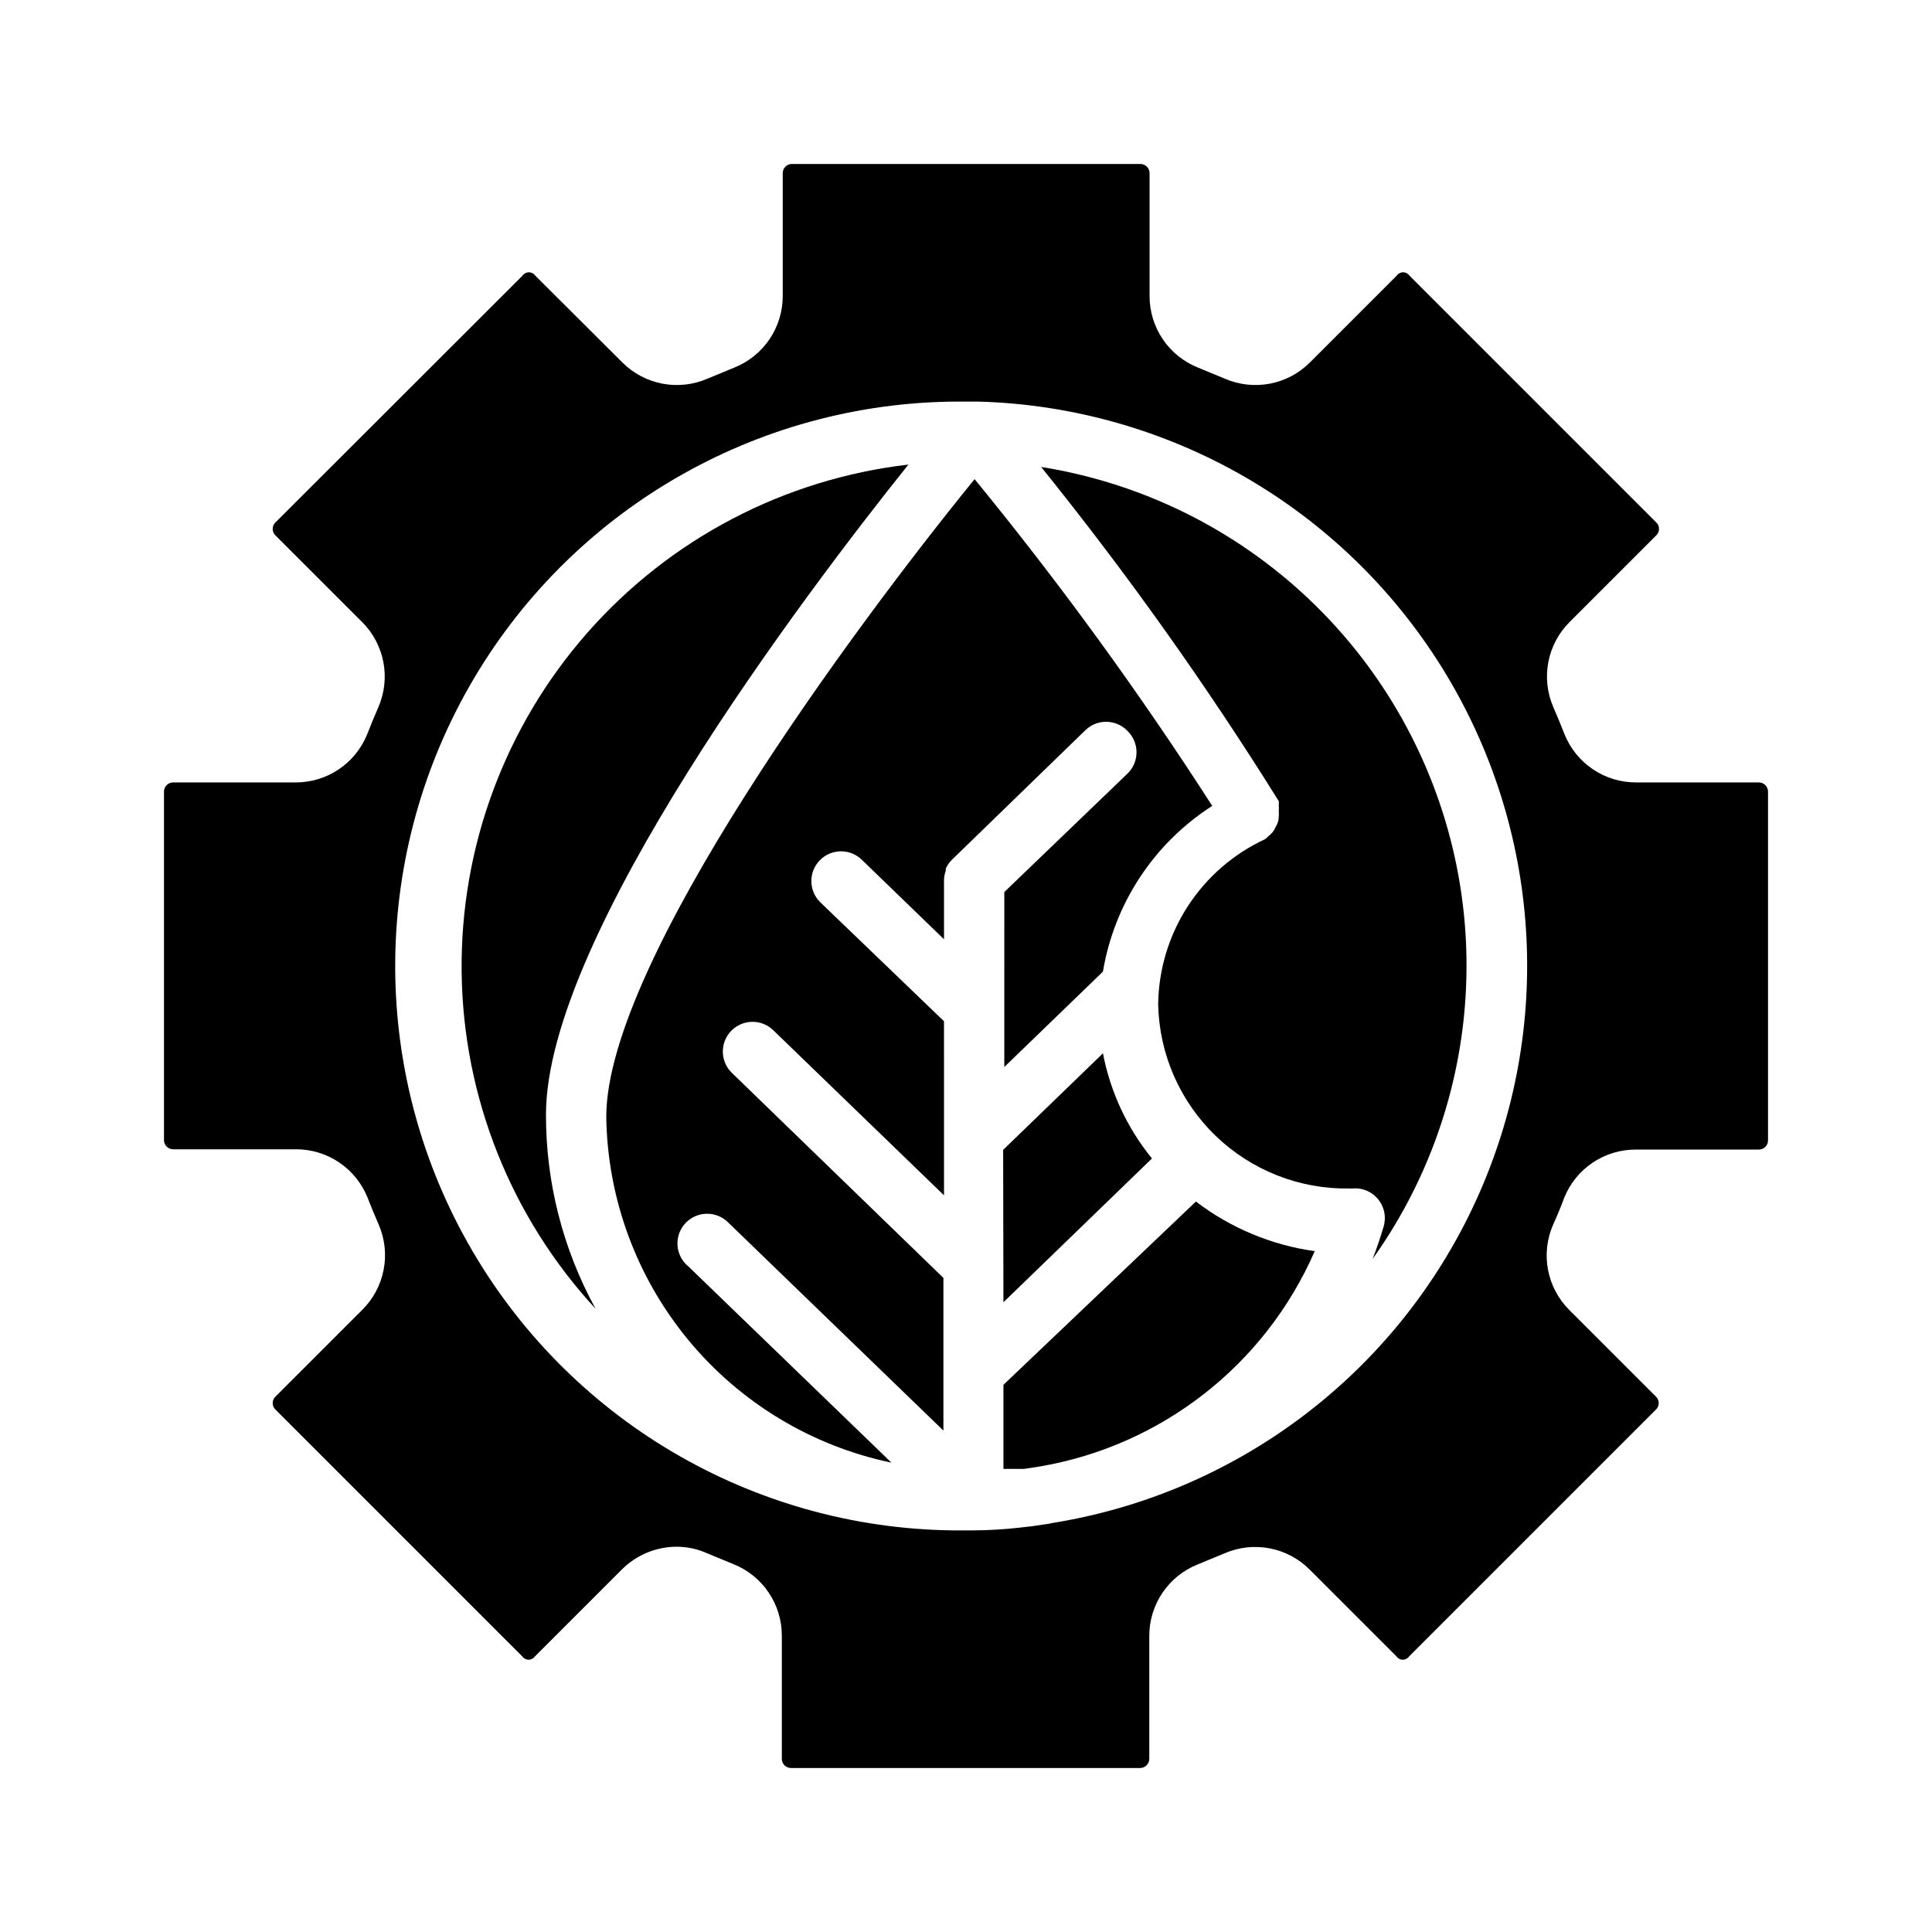
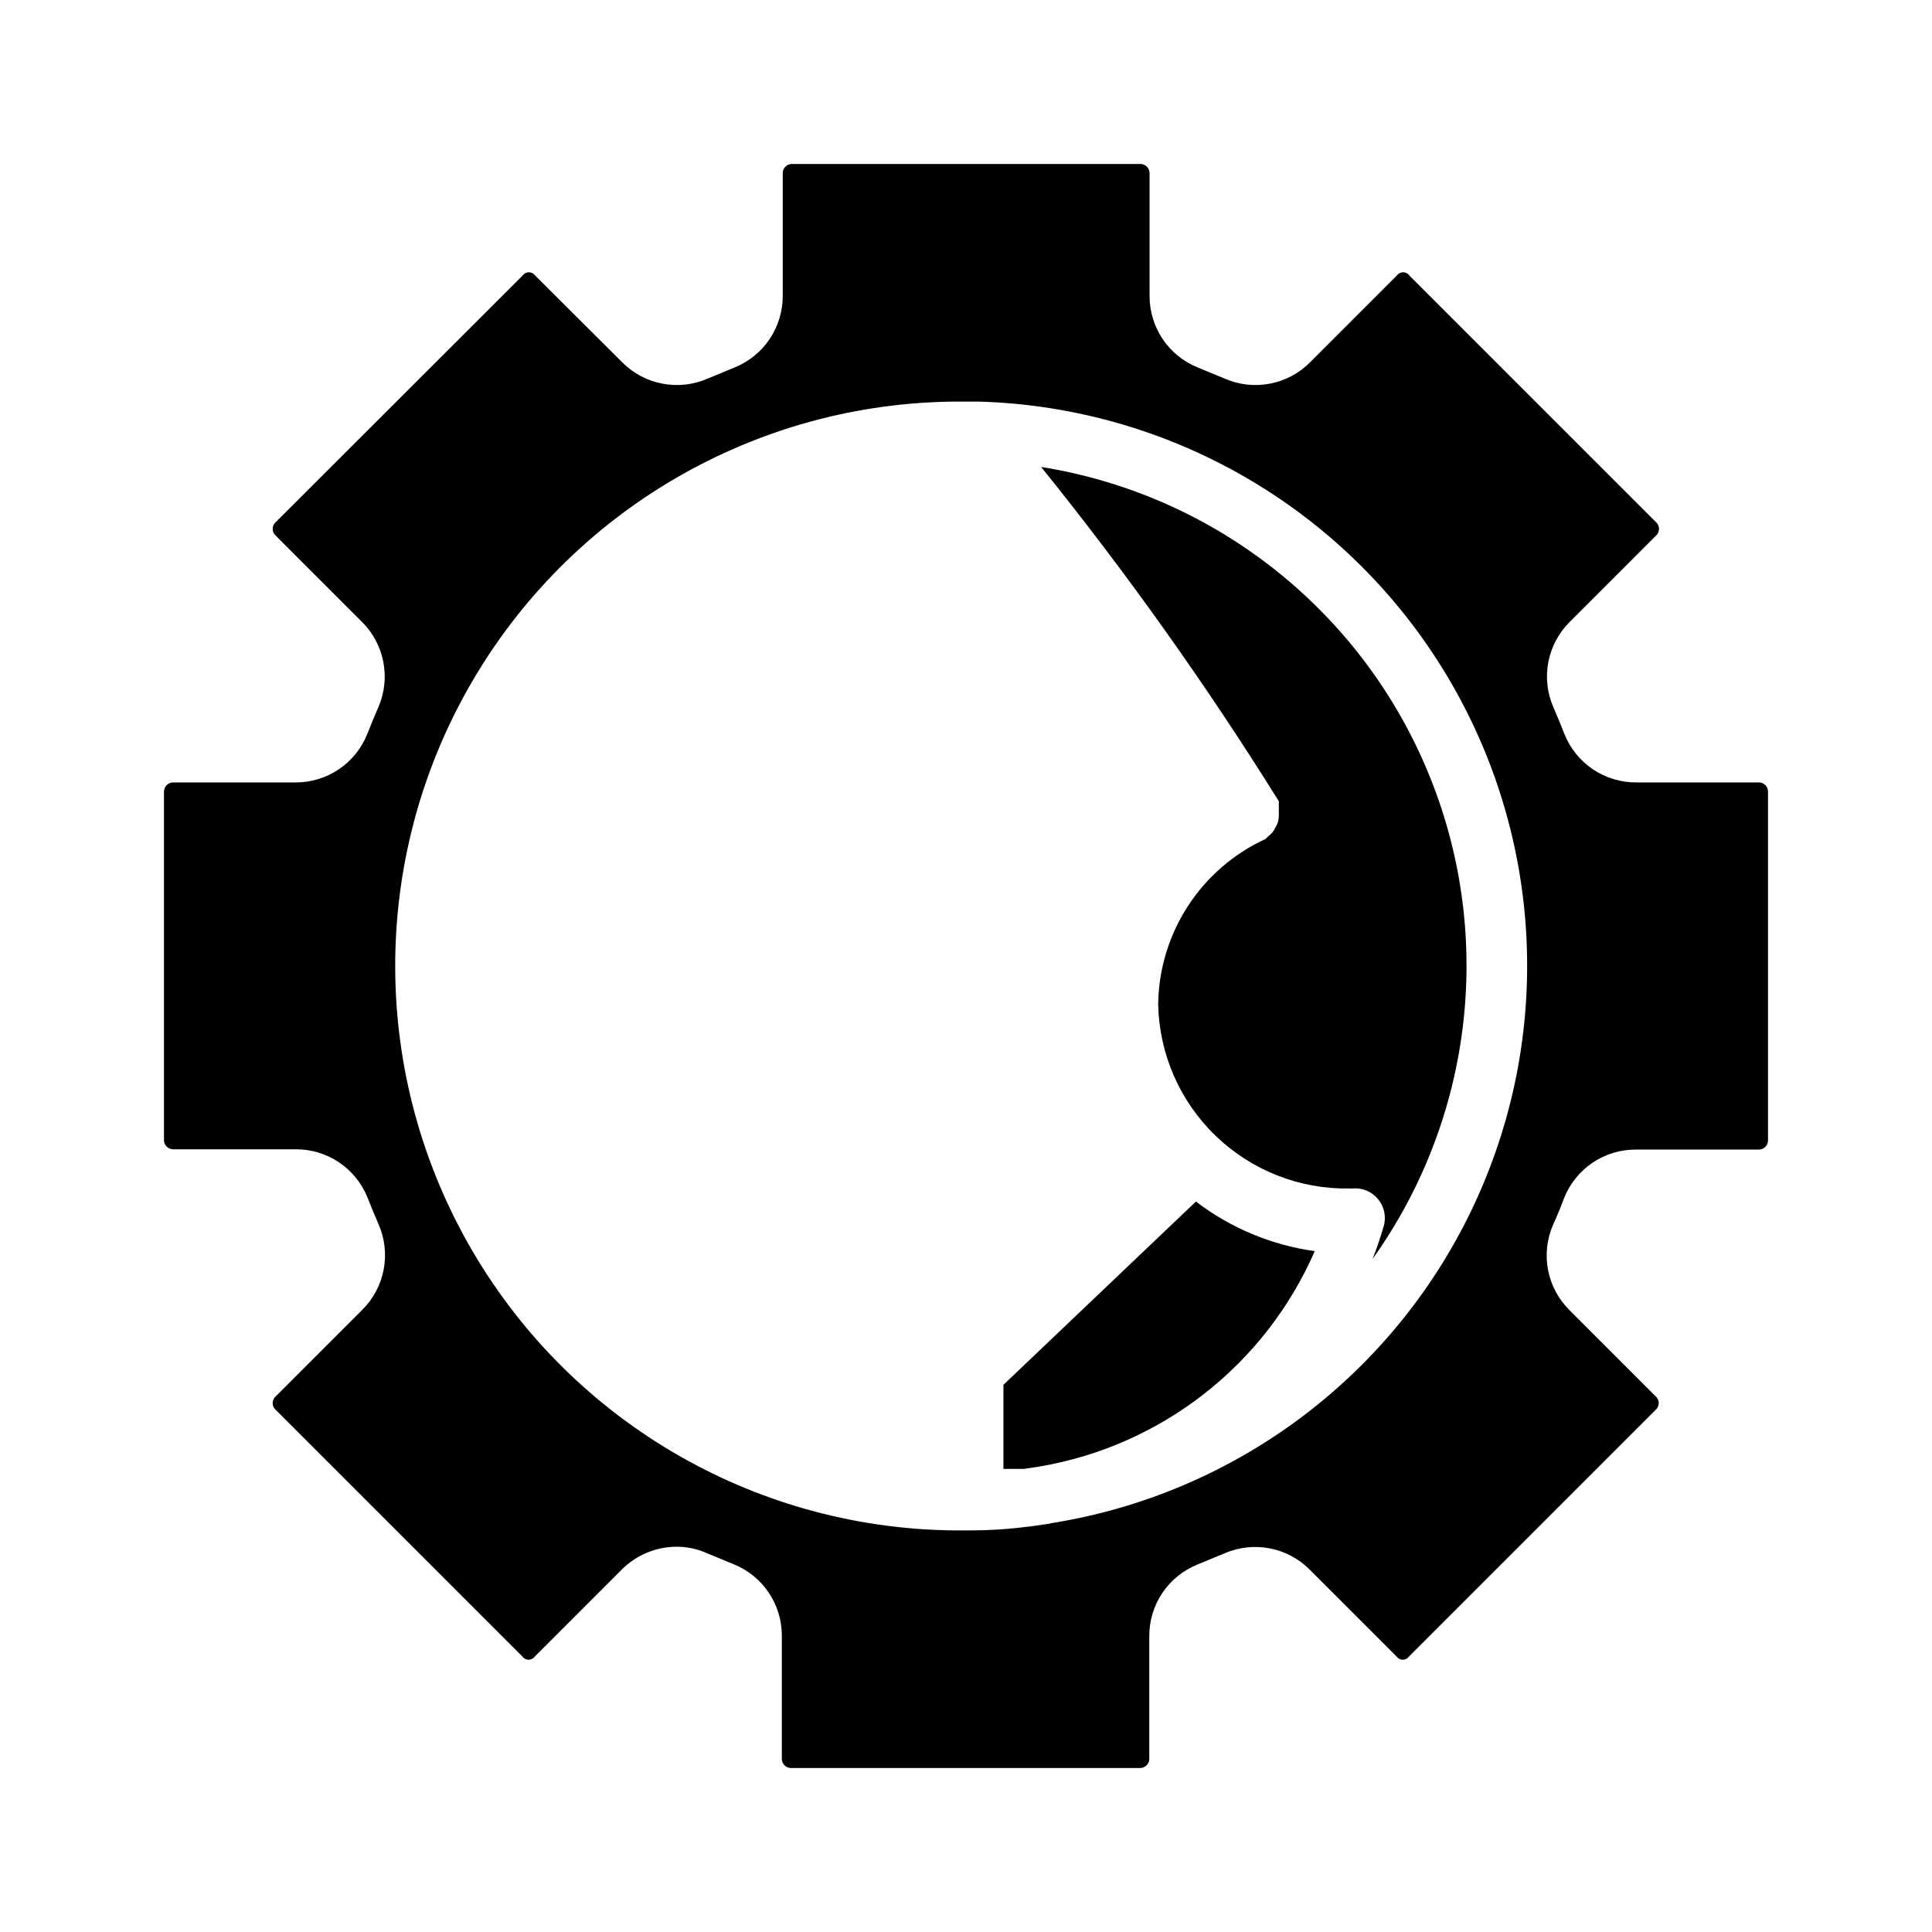
<svg xmlns="http://www.w3.org/2000/svg" fill="#000000" width="800px" height="800px" version="1.1" viewBox="144 144 512 512">
  <g>
-     <path d="m409.92 489.11 39.359-38.102c-6.566-8.07-11.027-17.645-12.988-27.867l-26.449 25.586z" />
-     <path d="m442.9 337.81c3.051 3.07 3.051 8.031 0 11.102l-32.746 31.488-0.004 46.363 26.137-25.27v0.004c3.016-18.078 13.539-34.035 28.969-43.93-19.32-30.039-40.348-58.953-62.977-86.59-32.039 39.359-97.613 128-97.613 169.01 0.312 21.586 7.969 42.422 21.703 59.078 13.738 16.656 32.734 28.137 53.867 32.551l-53.766-51.957v0.004c-1.691-1.359-2.746-3.356-2.918-5.516-0.172-2.16 0.559-4.297 2.012-5.906 1.457-1.609 3.512-2.543 5.68-2.586 2.168-0.043 4.258 0.809 5.777 2.356l56.992 55.105v-40.461l-56.047-54.32c-3.133-3.019-3.219-8.008-0.199-11.137 3.023-3.129 8.008-3.219 11.141-0.195l45.266 43.77-0.004-46.133-32.746-31.488c-3.129-3.023-3.219-8.008-0.195-11.141 3.019-3.129 8.008-3.215 11.137-0.195l21.805 21.098v-15.746c0.027-0.832 0.188-1.656 0.473-2.438v-0.551c0.387-0.848 0.918-1.621 1.574-2.285l35.27-34.242c1.508-1.543 3.582-2.402 5.738-2.371 2.16 0.027 4.211 0.941 5.676 2.527z" />
-     <path d="m384.73 267.12c-32.879 3.816-63.176 19.68-85.039 44.527-21.867 24.848-33.75 56.914-33.352 90.012 0.398 33.094 13.043 64.871 35.5 89.184-8.664-15.773-13.184-33.484-13.148-51.48 0-47.234 68.328-137.61 96.039-172.24z" />
    <path d="m610.18 351.35h-32.59c-4.074 0.016-8.059-1.191-11.441-3.465-3.379-2.273-6.004-5.508-7.527-9.285-0.945-2.414-1.941-4.828-2.992-7.242-1.621-3.754-2.07-7.91-1.301-11.926 0.773-4.012 2.734-7.703 5.629-10.59l22.984-22.984h0.004c0.457-0.445 0.715-1.055 0.715-1.695 0-0.637-0.258-1.246-0.715-1.691l-65.418-65.418c-0.379-0.559-1.016-0.895-1.691-0.895-0.68 0-1.312 0.336-1.691 0.895l-22.988 22.988c-2.887 2.894-6.574 4.856-10.59 5.629-4.016 0.773-8.168 0.32-11.926-1.301l-7.242-2.992v0.004c-3.777-1.527-7.012-4.152-9.285-7.531-2.269-3.383-3.481-7.367-3.465-11.441v-32.59c-0.043-1.289-1.074-2.32-2.363-2.363h-92.496c-1.285 0.043-2.32 1.074-2.359 2.363v32.59c0.012 4.074-1.195 8.059-3.469 11.441-2.273 3.379-5.508 6.004-9.285 7.531l-7.242 2.992v-0.004c-3.754 1.621-7.91 2.074-11.922 1.301-4.016-0.773-7.707-2.734-10.594-5.629l-23.062-22.988c-0.383-0.559-1.016-0.895-1.695-0.895-0.676 0-1.309 0.336-1.691 0.895l-65.496 65.418c-0.457 0.445-0.715 1.055-0.715 1.691 0 0.641 0.258 1.25 0.715 1.695l22.984 22.984h0.004c2.894 2.887 4.856 6.578 5.629 10.59 0.773 4.016 0.32 8.172-1.301 11.926-1.051 2.414-2.047 4.828-2.992 7.242-1.523 3.777-4.148 7.012-7.527 9.285-3.383 2.273-7.367 3.481-11.441 3.465h-32.512c-1.289 0.043-2.32 1.078-2.363 2.363v92.496c0.043 1.289 1.074 2.32 2.363 2.363h32.59c4.074-0.016 8.059 1.191 11.441 3.465 3.379 2.273 6.004 5.508 7.531 9.285 0.945 2.414 1.941 4.828 2.992 7.242h-0.004c1.621 3.754 2.074 7.91 1.301 11.926-0.773 4.012-2.734 7.703-5.629 10.59l-23.066 23.066c-0.457 0.441-0.715 1.055-0.715 1.691 0 0.637 0.258 1.246 0.715 1.691l65.418 65.418c0.383 0.559 1.016 0.895 1.691 0.895 0.68 0 1.312-0.336 1.695-0.895l22.984-22.984v-0.004c3.859-3.871 9.098-6.051 14.562-6.059 2.711 0 5.391 0.562 7.871 1.652l7.242 2.992c3.781 1.523 7.016 4.148 9.285 7.527 2.273 3.383 3.484 7.367 3.469 11.441v32.668c0.043 1.289 1.074 2.324 2.363 2.363h92.652c1.289-0.039 2.32-1.074 2.363-2.363v-32.59c-0.016-4.074 1.191-8.059 3.465-11.441 2.273-3.379 5.508-6.004 9.285-7.527l7.242-2.992c3.754-1.621 7.91-2.07 11.926-1.301 4.012 0.773 7.703 2.734 10.59 5.629l22.984 22.984v0.004c0.383 0.559 1.016 0.895 1.695 0.895 0.676 0 1.309-0.336 1.691-0.895l65.418-65.418c0.457-0.445 0.715-1.055 0.715-1.691 0-0.637-0.258-1.25-0.715-1.691l-22.988-22.988c-2.894-2.887-4.856-6.574-5.629-10.59s-0.32-8.168 1.301-11.926c1.102-2.414 2.098-4.828 2.992-7.242 1.523-3.777 4.148-7.012 7.527-9.285 3.383-2.269 7.367-3.481 11.441-3.465h32.668c1.289-0.043 2.324-1.074 2.363-2.363v-92.496c0-1.316-1.043-2.398-2.363-2.441zm-187.9 196.41-4.801 0.707-3.465 0.395c-3.973 0.441-7.969 0.68-11.965 0.707h-5.434c-53.434-0.605-102.49-29.672-128.68-76.25-26.195-46.578-25.551-103.59 1.691-149.57 27.242-45.977 76.941-73.926 130.38-73.32h3.465-0.004c50.125 1.453 96.188 27.93 122.68 70.508 26.484 42.582 29.867 95.605 9.012 141.21-20.859 45.605-63.18 77.719-112.71 85.531z" />
    <path d="m419.91 267.75c22.762 28.219 43.793 57.793 62.977 88.559 0.027 0.367 0.027 0.734 0 1.102 0.047 0.5 0.047 1 0 1.496 0.047 0.496 0.047 1 0 1.496-0.012 1.008-0.312 1.992-0.867 2.832-0.215 0.473-0.48 0.922-0.785 1.34-0.336 0.375-0.703 0.719-1.102 1.023-0.27 0.285-0.559 0.547-0.867 0.789-8.371 3.875-15.477 10.043-20.492 17.789-5.016 7.746-7.734 16.75-7.848 25.977 0.27 13.191 5.758 25.734 15.262 34.883 9.504 9.148 22.246 14.156 35.434 13.926h0.711c2.613-0.27 5.188 0.785 6.859 2.809 1.676 2.023 2.234 4.75 1.484 7.266-0.84 2.887-1.812 5.746-2.914 8.582 26.902-37.715 32.391-86.66 14.5-129.39-17.887-42.734-56.605-73.176-102.35-80.477z" />
    <path d="m409.92 510.99v22.277h5.508l4.094-0.629c32.367-5.516 59.773-26.973 72.898-57.07-11.453-1.598-22.301-6.125-31.488-13.148z" />
  </g>
</svg>